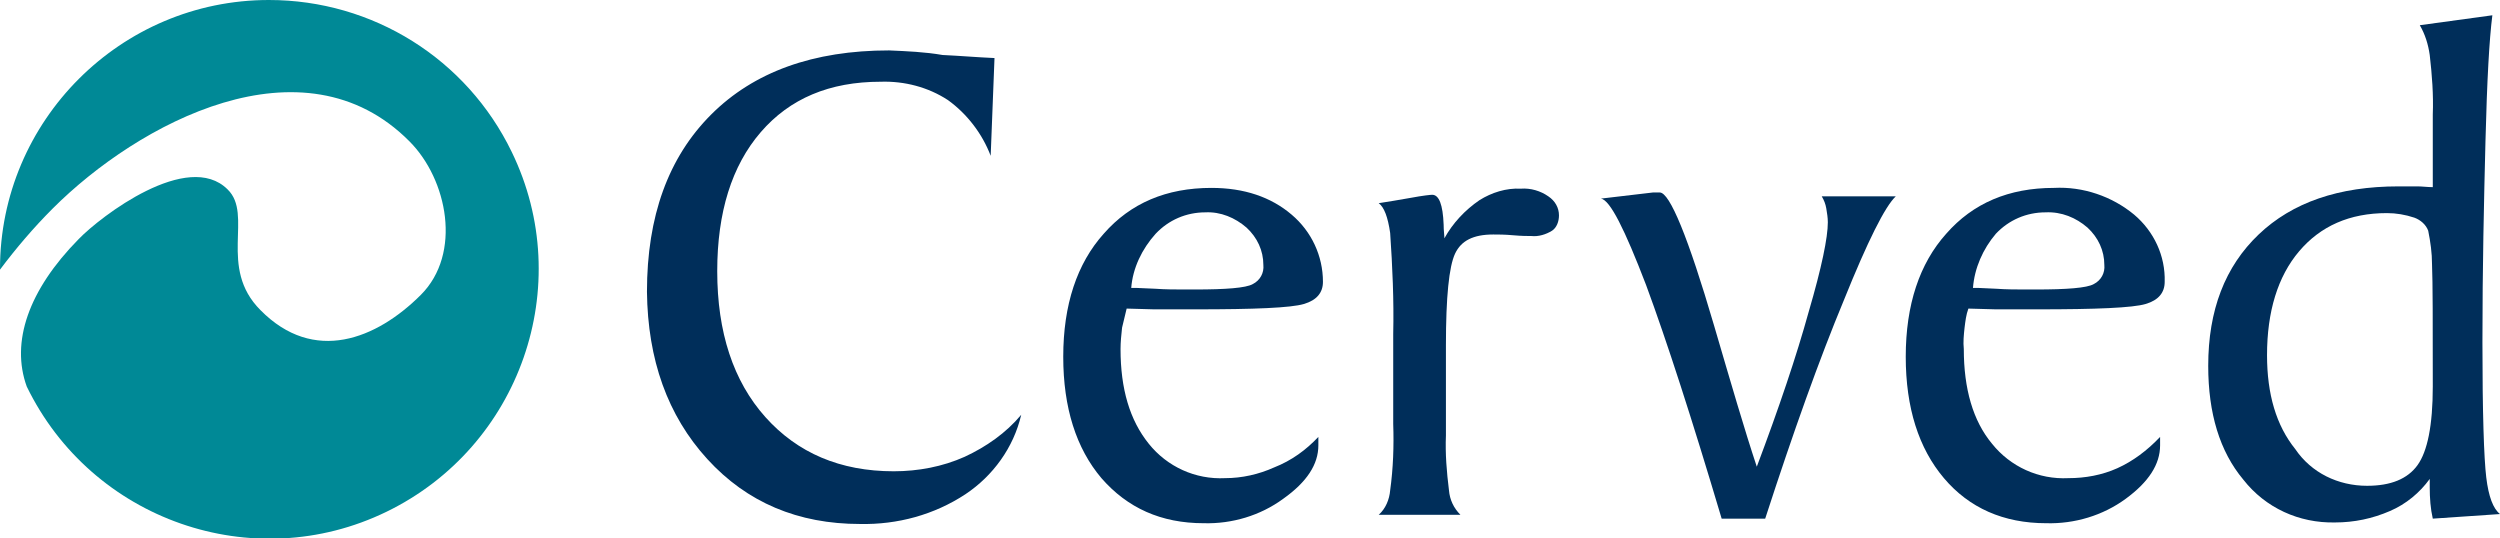
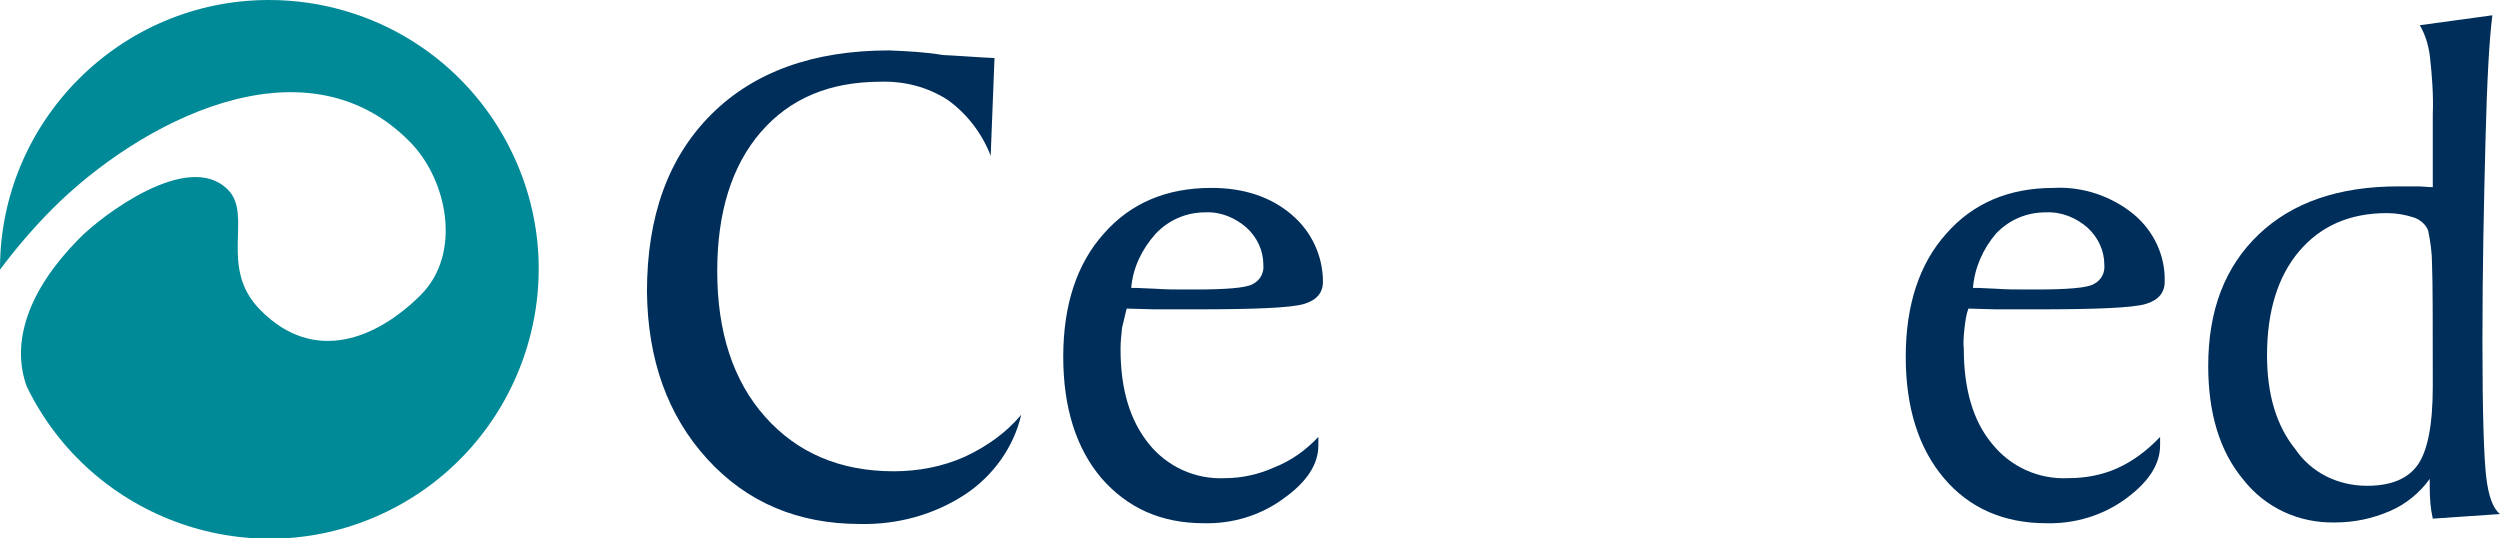
<svg xmlns="http://www.w3.org/2000/svg" version="1.1" id="Livello_1" x="0px" y="0px" viewBox="0 0 327.3 70.5" style="enable-background:new 0 0 327.3 70.5;" xml:space="preserve">
  <style type="text/css">
	.st0{fill:#002E5A;}
	.st1{fill:#008996;}
</style>
  <g id="Livello_2_1_">
    <g id="Livello_1-2">
-       <path class="st0" d="M130.2,7.6l-0.5,12.8c-1.1-2.9-3.1-5.5-5.6-7.3c-2.6-1.7-5.7-2.5-8.8-2.4c-6.7,0-11.9,2.2-15.7,6.6    c-3.8,4.4-5.7,10.5-5.7,18.2c0,8,2.1,14.4,6.3,19.1c4.2,4.7,9.8,7.1,16.8,7.1c3.2,0,6.4-0.6,9.3-1.9c2.8-1.3,5.4-3.1,7.4-5.5    c-1,4.3-3.7,8-7.3,10.4c-4.1,2.7-8.9,4-13.8,3.9c-8.1,0-14.8-2.8-20-8.5c-5.2-5.7-7.8-13-7.9-21.9c0-9.9,2.8-17.6,8.4-23.2    c5.6-5.6,13.4-8.4,23.3-8.4c2.3,0.1,4.7,0.2,7,0.6C125.6,7.3,127.9,7.5,130.2,7.6z" />
+       <path class="st0" d="M130.2,7.6l-0.5,12.8c-1.1-2.9-3.1-5.5-5.6-7.3c-2.6-1.7-5.7-2.5-8.8-2.4c-6.7,0-11.9,2.2-15.7,6.6    c-3.8,4.4-5.7,10.5-5.7,18.2c0,8,2.1,14.4,6.3,19.1c4.2,4.7,9.8,7.1,16.8,7.1c3.2,0,6.4-0.6,9.3-1.9c2.8-1.3,5.4-3.1,7.4-5.5    c-1,4.3-3.7,8-7.3,10.4c-4.1,2.7-8.9,4-13.8,3.9c-8.1,0-14.8-2.8-20-8.5c-5.2-5.7-7.8-13-7.9-21.9c0-9.9,2.8-17.6,8.4-23.2    c5.6-5.6,13.4-8.4,23.3-8.4c2.3,0.1,4.7,0.2,7,0.6C125.6,7.3,127.9,7.5,130.2,7.6" />
      <path class="st0" d="M172.6,57.2v1.1c0,2.5-1.5,4.8-4.6,7c-3,2.2-6.7,3.3-10.4,3.2c-5.6,0-10-2-13.4-5.9c-3.3-3.9-5-9.2-5-15.9    c0-6.8,1.8-12.2,5.3-16.1c3.5-4,8.2-6,14.1-6c4.3,0,7.8,1.2,10.5,3.5c2.6,2.2,4.1,5.4,4.1,8.8c0,1.4-0.8,2.4-2.5,2.9    s-6.4,0.7-14.2,0.7c-2.3,0-4.1,0-5.4,0l-3.6-0.1c-0.2,0.8-0.4,1.7-0.6,2.5c-0.1,0.9-0.2,1.9-0.2,2.8c0,5.2,1.2,9.3,3.7,12.4    c2.4,3,6.1,4.7,10,4.5c2.2,0,4.4-0.5,6.4-1.4C169.1,60.3,171,58.9,172.6,57.2z M148.1,37.7h0.8l2.3,0.1c1.4,0.1,2.7,0.1,4,0.1h1.2    c4.1,0,6.7-0.2,7.6-0.7c1-0.5,1.5-1.5,1.4-2.5c0-1.9-0.8-3.6-2.2-4.9c-1.5-1.3-3.4-2.1-5.4-2c-2.5,0-4.8,1-6.5,2.8    C149.5,32.6,148.3,35.1,148.1,37.7z" />
-       <path class="st0" d="M180.5,67.4c0.9-0.8,1.4-2,1.5-3.2c0.4-2.9,0.5-5.8,0.4-8.7V43.7c0.1-4.4-0.1-8.8-0.4-13.2    c-0.3-2.1-0.8-3.4-1.5-3.9c1.2-0.2,2.6-0.4,4.2-0.7s2.6-0.4,2.8-0.4c0.9,0,1.4,1.3,1.5,3.9c0,0.8,0.1,1.4,0.1,1.8    c1.1-2,2.7-3.7,4.6-5c1.6-1,3.5-1.6,5.4-1.5c1.3-0.1,2.6,0.3,3.6,1c0.9,0.6,1.4,1.5,1.4,2.5c0,0.8-0.3,1.6-0.9,2    c-0.8,0.5-1.8,0.8-2.7,0.7c-0.5,0-1.3,0-2.4-0.1s-2-0.1-2.6-0.1c-2.6,0-4.2,0.8-5,2.5c-0.8,1.7-1.2,5.7-1.2,12c0,0.9,0,2.7,0,5.3    s0,4.8,0,6.5c-0.1,2.4,0.1,4.8,0.4,7.2c0.1,1.2,0.6,2.3,1.5,3.2L180.5,67.4z" />
-       <path class="st0" d="M225.4,67.9c-3.9-13.1-7.2-23.3-9.9-30.6c-2.8-7.3-4.7-11.1-5.9-11.3l6.8-0.8h0.9c1.3,0,3.7,5.8,7.1,17.4    c2.2,7.5,4,13.7,5.6,18.5c2.9-7.7,5.2-14.5,6.8-20.3c1.7-5.8,2.5-9.7,2.5-11.7c0-0.6-0.1-1.2-0.2-1.8c-0.1-0.6-0.3-1.1-0.6-1.6    h9.7c-1.4,1.3-3.7,5.9-6.8,13.6c-3.2,7.7-6.6,17.2-10.3,28.6H225.4z" />
      <path class="st0" d="M282.8,57.2v1.1c0,2.5-1.5,4.8-4.5,7c-3,2.2-6.7,3.3-10.4,3.2c-5.6,0-10.1-2-13.4-5.9c-3.3-3.9-5-9.2-5-15.9    c0-6.8,1.8-12.2,5.3-16.1c3.5-4,8.2-6,14.1-6c3.8-0.2,7.6,1.1,10.5,3.5c2.6,2.2,4.1,5.4,4,8.8c0,1.4-0.8,2.4-2.5,2.9    s-6.4,0.7-14.2,0.7c-2.3,0-4.1,0-5.4,0l-3.6-0.1c-0.3,0.8-0.4,1.7-0.5,2.5c-0.1,0.9-0.2,1.9-0.1,2.8c0,5.2,1.2,9.4,3.7,12.4    c2.4,3,6.1,4.7,10,4.5c2.2,0,4.4-0.4,6.4-1.3C279.2,60.4,281.1,59,282.8,57.2z M258.3,37.7h0.8l2.2,0.1c1.4,0.1,2.7,0.1,4,0.1h1.2    c4.1,0,6.7-0.2,7.6-0.7c1-0.5,1.5-1.5,1.4-2.5c0-1.9-0.8-3.6-2.2-4.9c-1.5-1.3-3.4-2.1-5.5-2c-2.5,0-4.8,1-6.5,2.8    C259.6,32.6,258.5,35.1,258.3,37.7z" />
      <path class="st0" d="M326.3,2c-0.4,3.1-0.7,8.5-0.9,16.4S325,35,325,44.8c0,9.3,0.2,15.2,0.5,17.7c0.3,2.5,0.9,4.1,1.8,4.8    l-8.8,0.6c-0.3-1.3-0.4-2.7-0.4-4.1v-1.1c-1.3,1.8-3.1,3.3-5.2,4.2c-2.3,1-4.7,1.5-7.2,1.5c-4.7,0.1-9.1-1.9-12-5.6    c-3.1-3.7-4.6-8.7-4.6-14.9c0-7.3,2.2-13,6.6-17.2c4.4-4.2,10.5-6.3,18.3-6.3c1,0,1.9,0,2.5,0s1.3,0.1,2,0.1V15    c0.1-2.6-0.1-5.2-0.4-7.8c-0.2-1.4-0.6-2.7-1.3-3.9L326.3,2z M309.9,63.6c3.1,0,5.3-0.9,6.6-2.7c1.3-1.8,2-5.2,2-10.3    c0-8.3,0-13.7-0.1-16c0-1.5-0.2-2.9-0.5-4.4c-0.3-0.8-1-1.4-1.8-1.7c-1.2-0.4-2.4-0.6-3.6-0.6c-4.9,0-8.7,1.7-11.5,5    c-2.8,3.3-4.2,7.9-4.2,13.6c0,5.1,1.2,9.2,3.7,12.3C302.6,61.9,306.1,63.6,309.9,63.6z" />
      <path class="st1" d="M35.2,0C15.8,0,0,15.8,0,35.2v0.1c2.1-2.8,4.4-5.5,6.9-8c11.2-11.2,32.8-22.8,46.7-8.8c5,5,6.9,14.7,1.5,20.1    c-5.8,5.8-14,9.1-21,2c-5.6-5.6-0.9-12.5-4.3-15.8c-5.2-5.2-16.6,3.5-19.5,6.5C3.7,38,1.4,44.8,3.5,50.6l0,0    C12,68.1,33.1,75.5,50.6,67S75.5,37.4,67,19.9C61.1,7.7,48.8,0,35.2,0z" />
    </g>
  </g>
</svg>